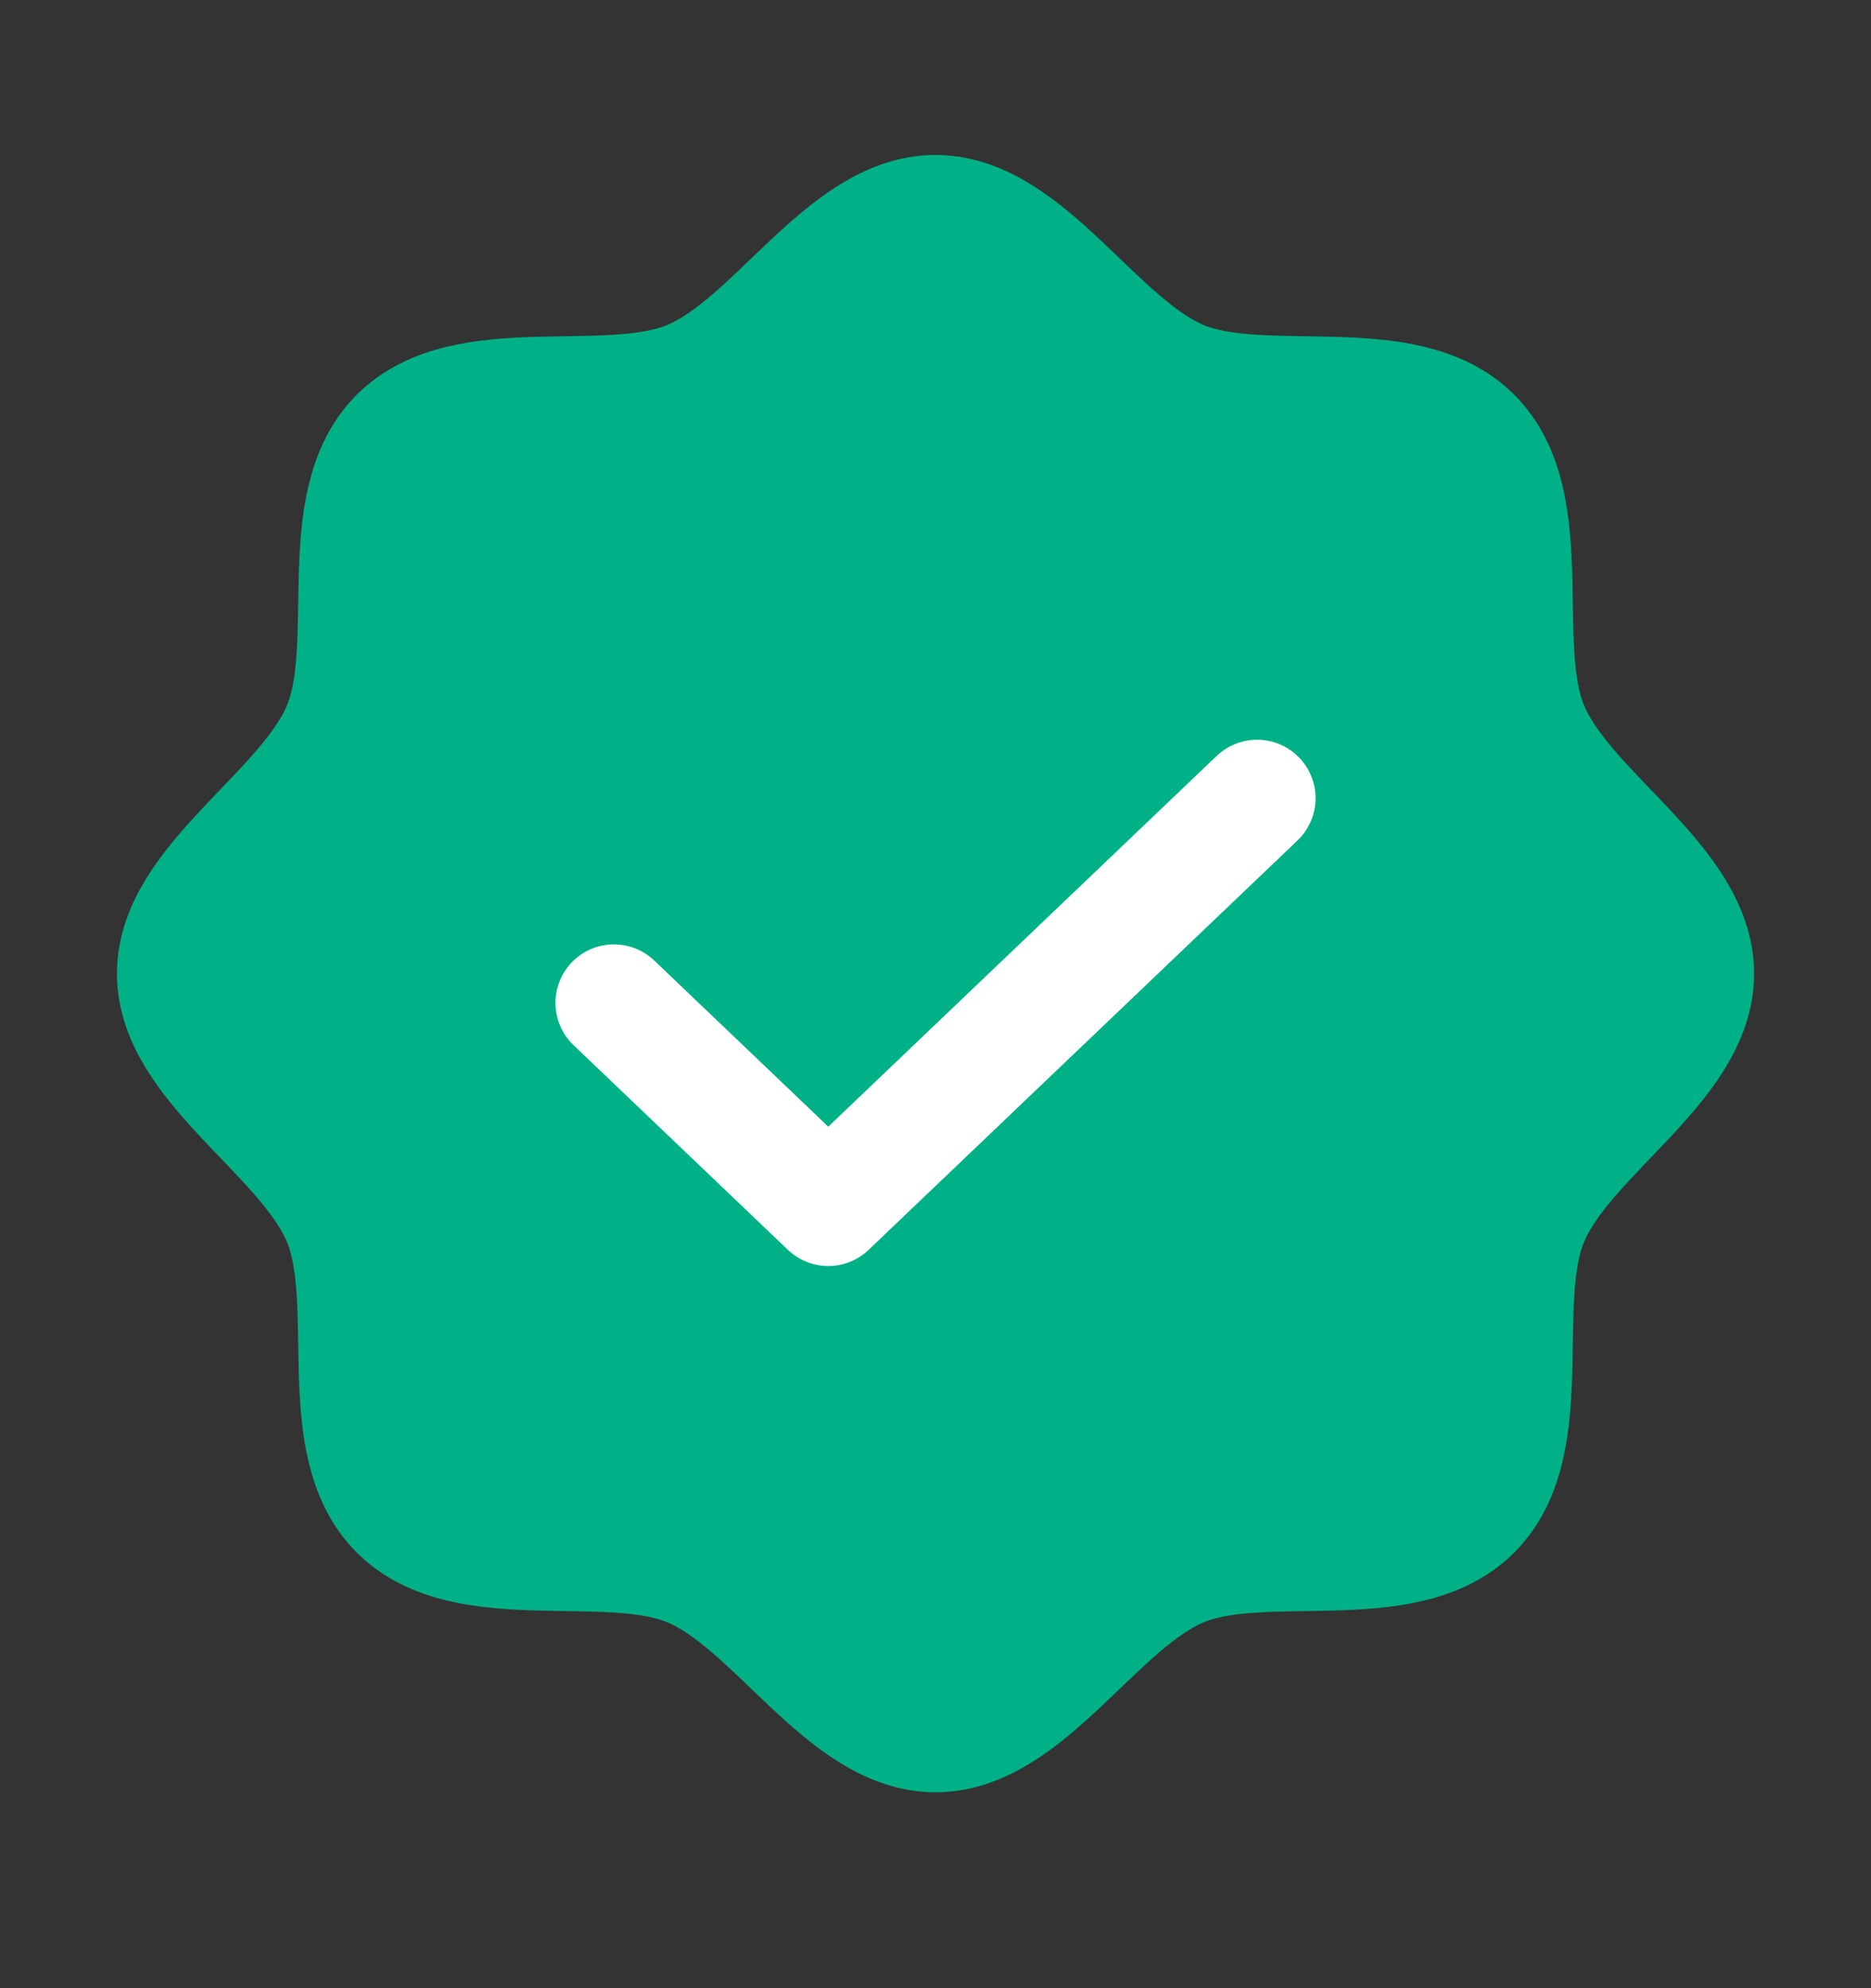
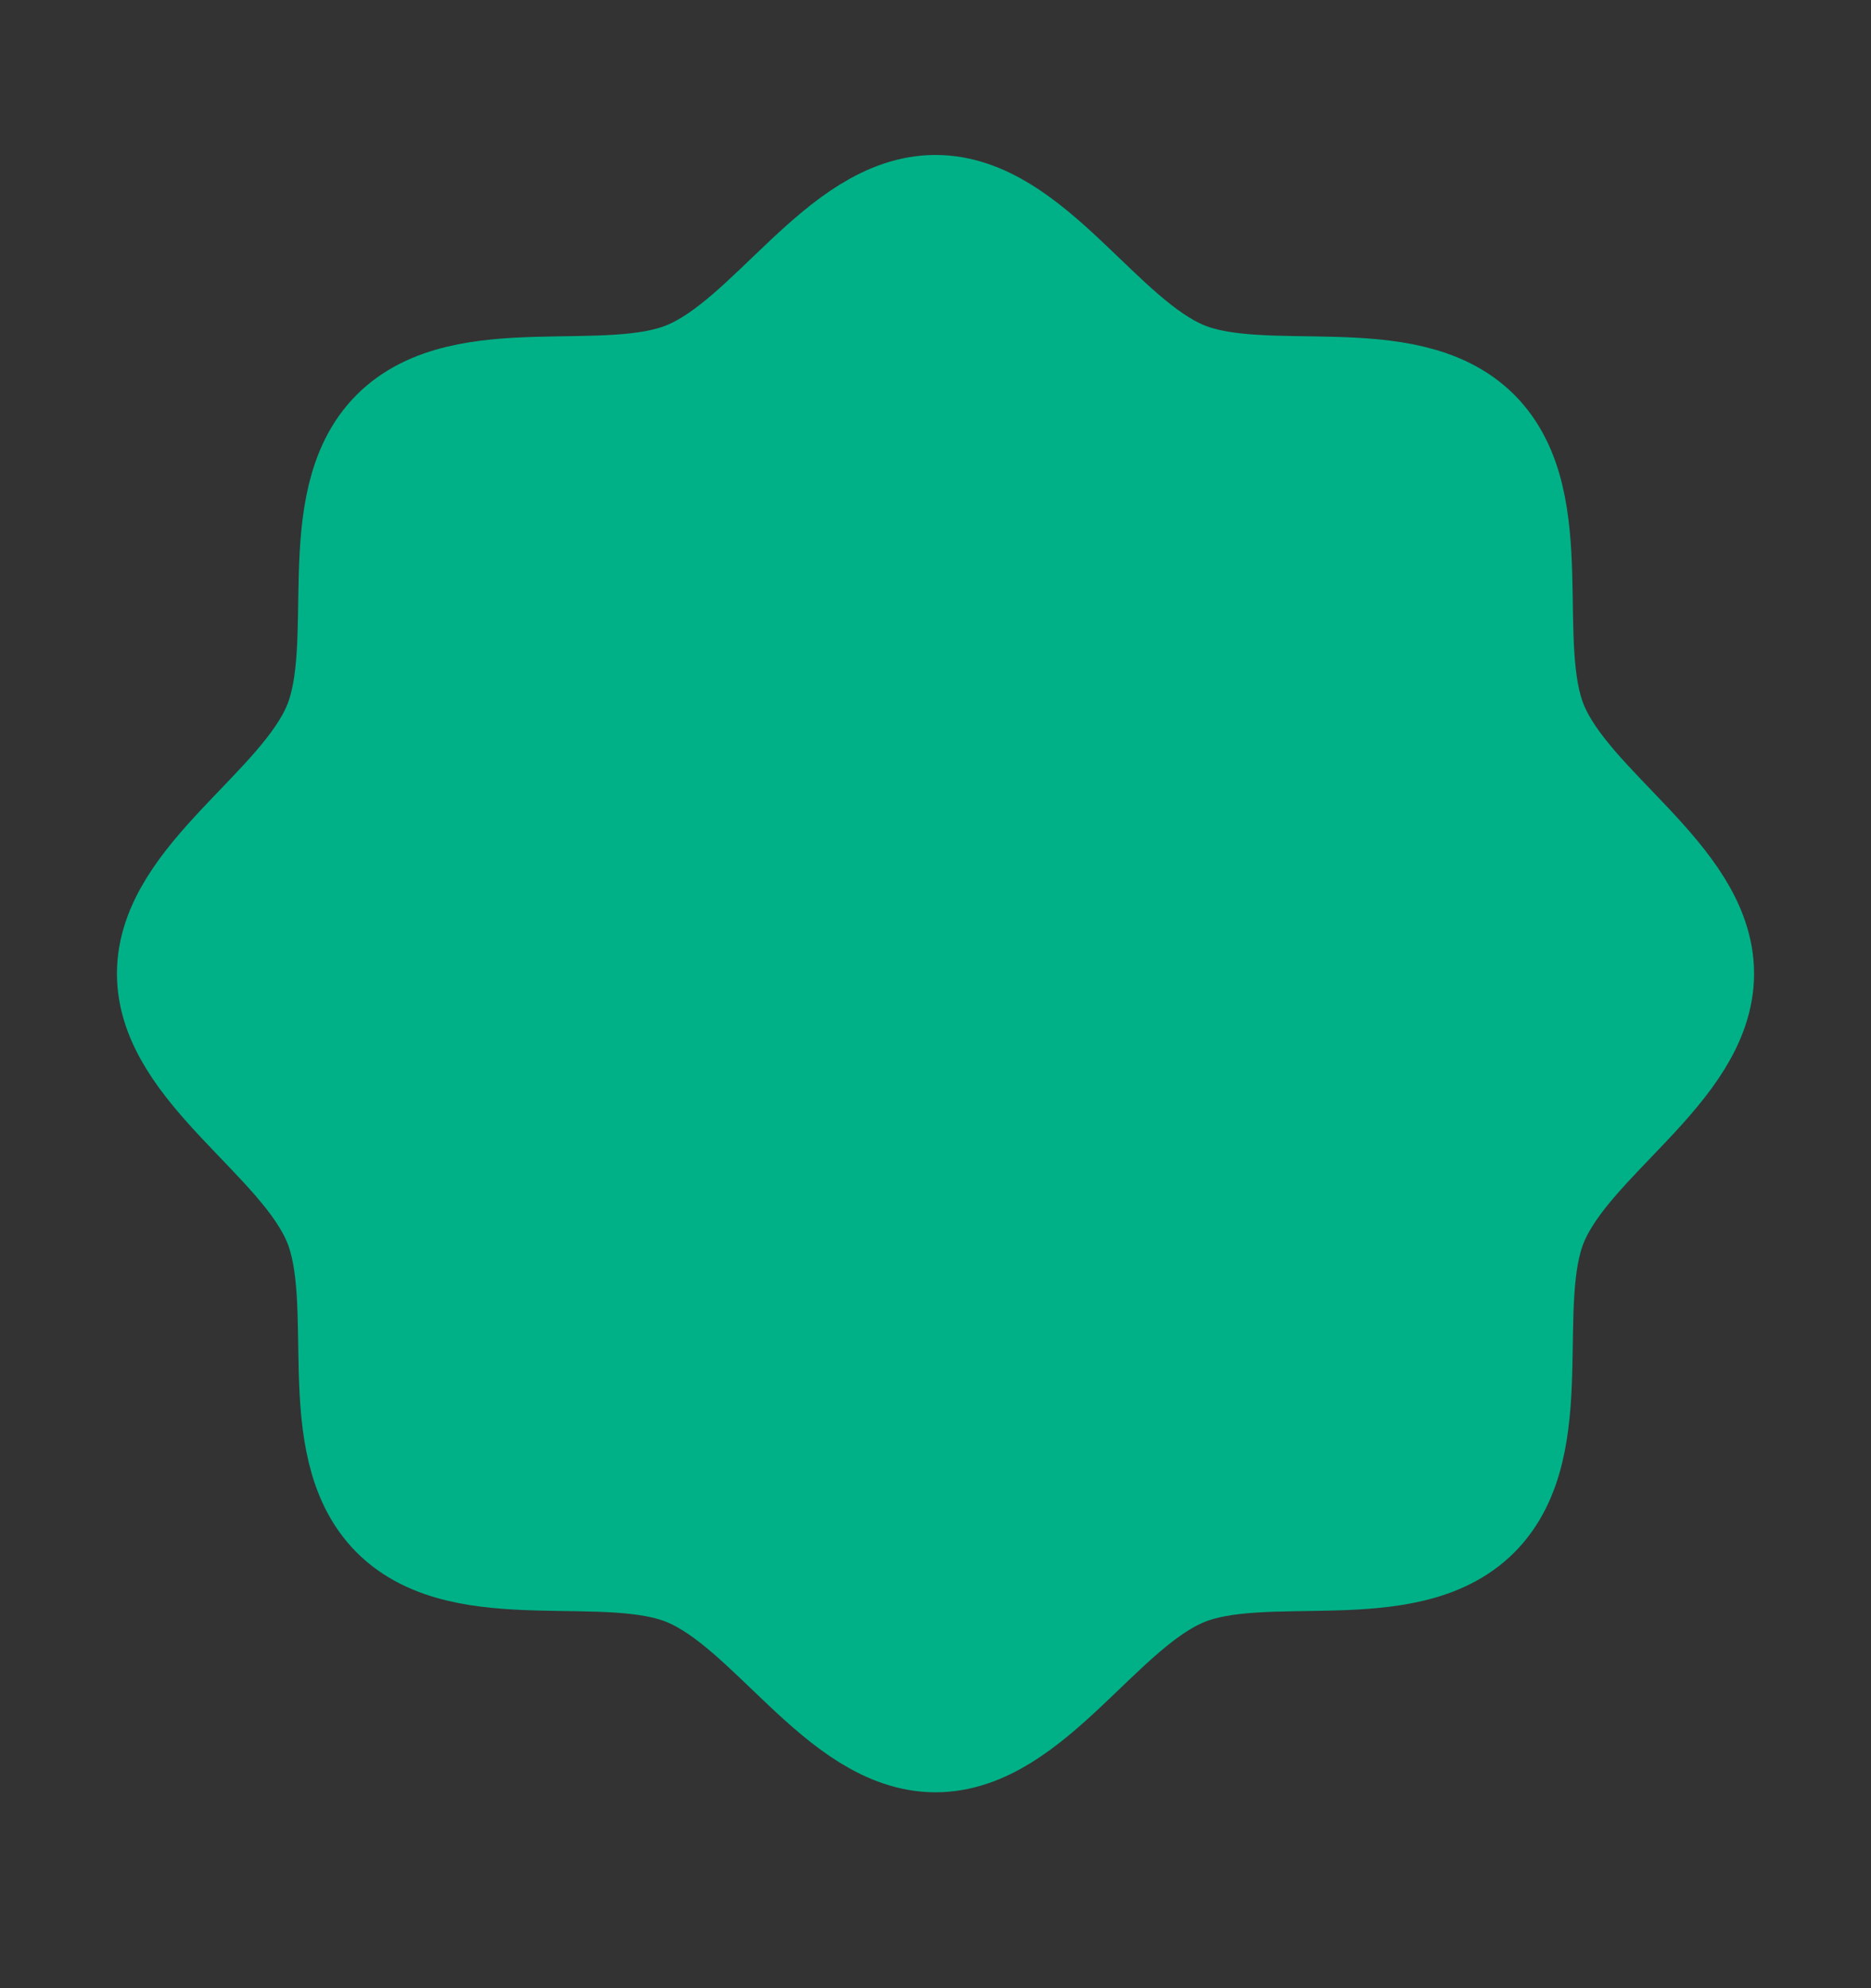
<svg xmlns="http://www.w3.org/2000/svg" width="16" height="17" viewBox="0 0 16 17" fill="none">
  <rect x="0" y="0" width="16" height="17" fill="#333333" stroke="none" />
  <path d="M3.404 12.921C2.829 12.346 3.21 11.138 2.917 10.431C2.614 9.697 1.5 9.107 1.5 8.325C1.5 7.544 2.614 6.953 2.917 6.22C3.21 5.512 2.829 4.304 3.404 3.729C3.979 3.154 5.187 3.535 5.894 3.242C6.628 2.939 7.218 1.825 8 1.825C8.782 1.825 9.372 2.939 10.106 3.243C10.813 3.535 12.021 3.154 12.596 3.729C13.171 4.304 12.79 5.512 13.083 6.22C13.386 6.953 14.5 7.544 14.5 8.325C14.5 9.107 13.386 9.697 13.083 10.431C12.79 11.138 13.171 12.346 12.596 12.921C12.021 13.497 10.813 13.115 10.106 13.408C9.372 13.711 8.782 14.825 8 14.825C7.218 14.825 6.628 13.711 5.894 13.408C5.187 13.115 3.979 13.497 3.404 12.921Z" fill="#00B187" stroke="#00B187" stroke-linecap="round" stroke-linejoin="round" />
-   <path d="M10.75 6.825L7.083 10.325L5.25 8.575" stroke="white" stroke-linecap="round" stroke-linejoin="round" />
</svg>